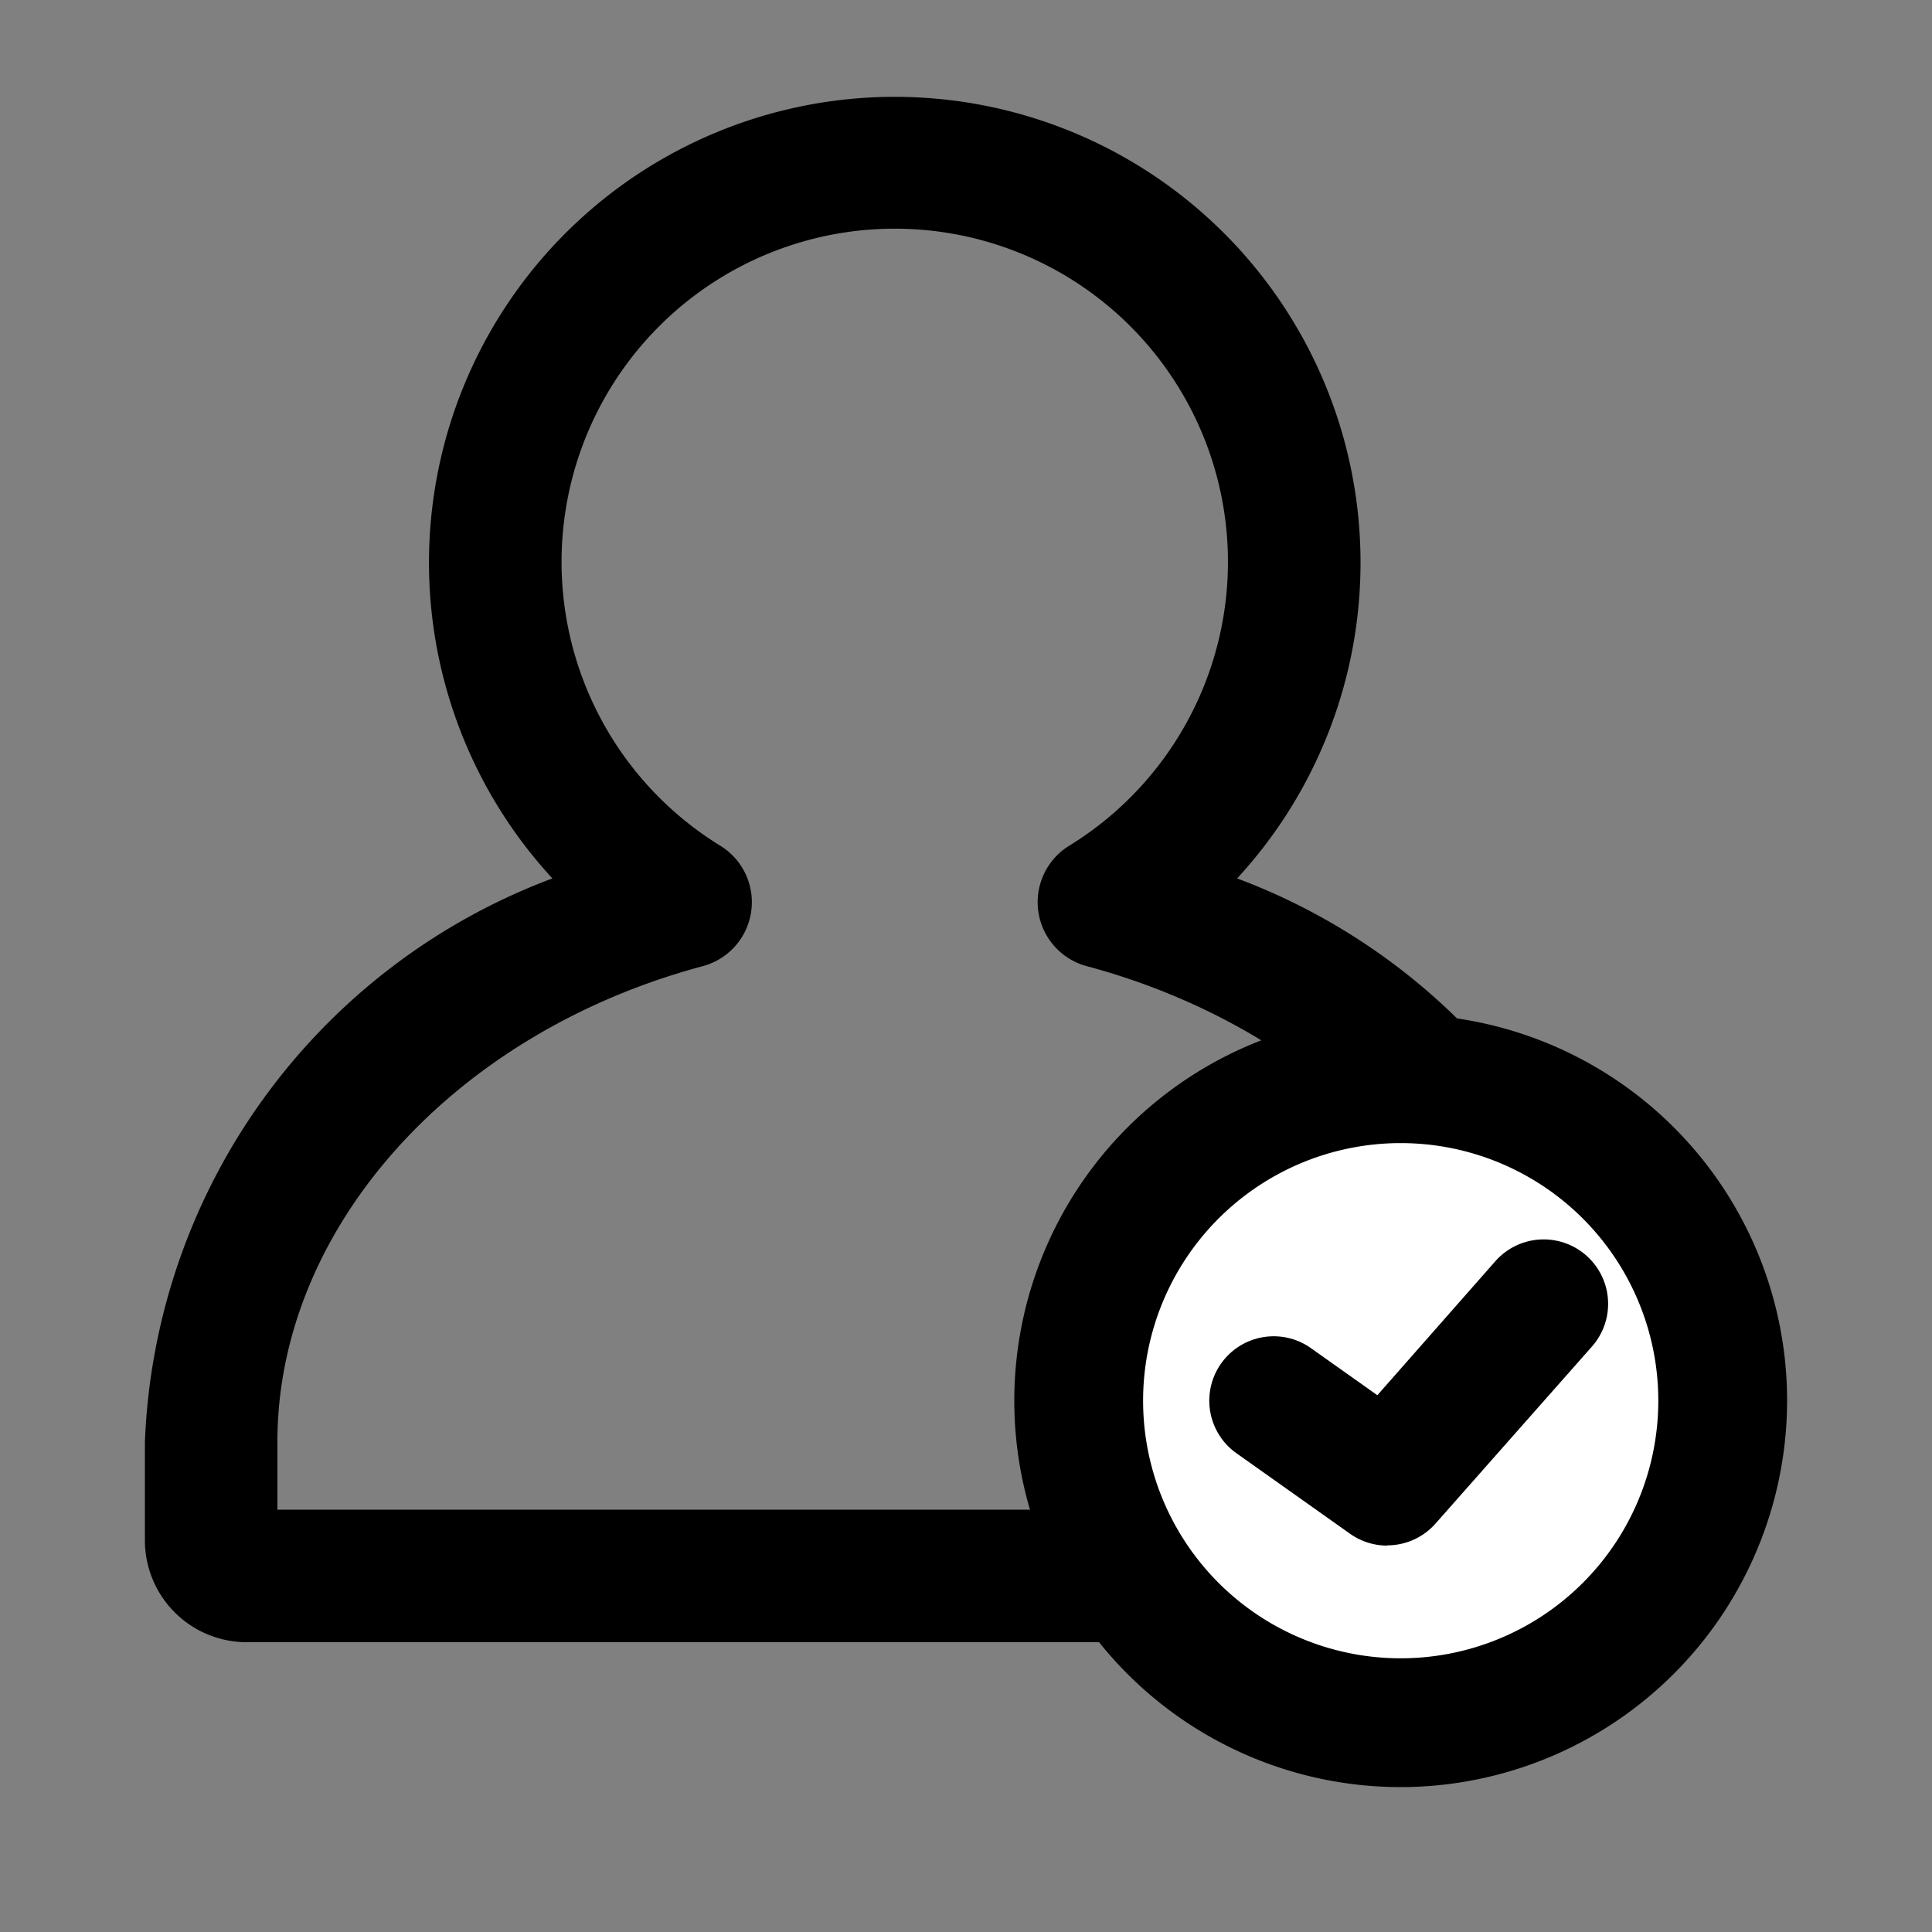
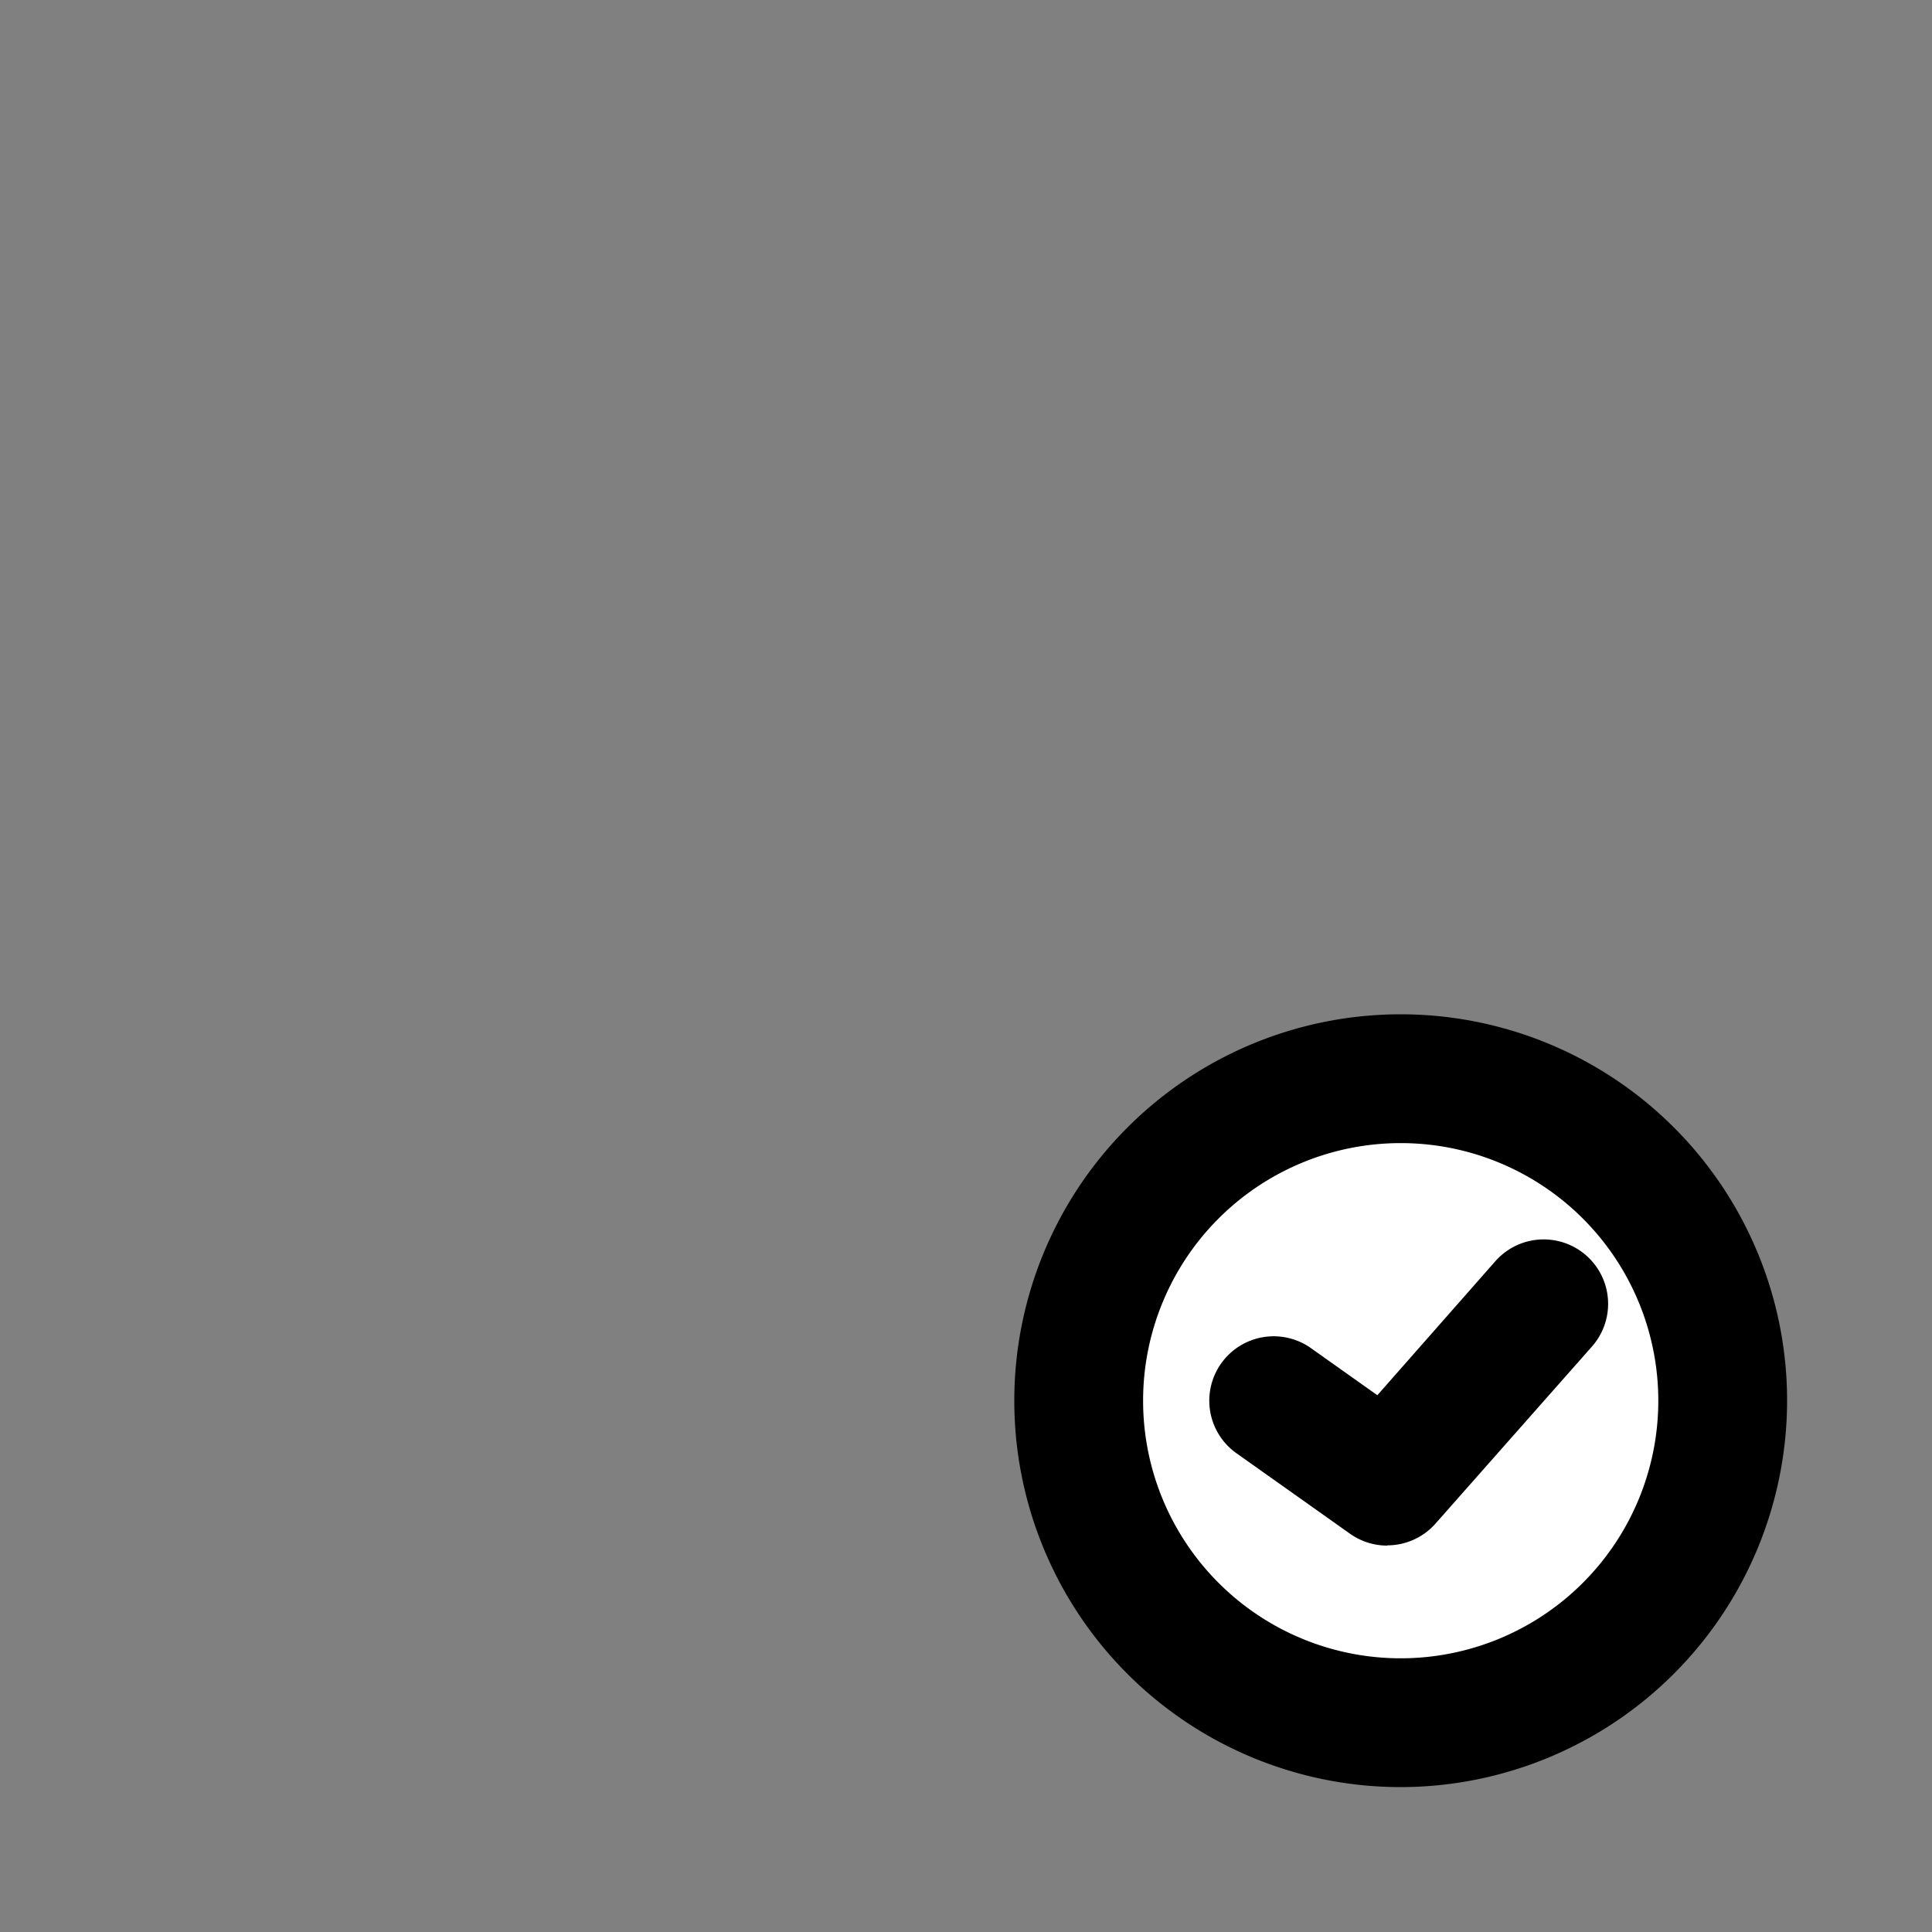
<svg xmlns="http://www.w3.org/2000/svg" id="icon_사람_체크" width="24" height="24" viewBox="0 0 24 24">
  <rect x="0" y="0" width="24" height="24" fill="#808080" stroke="none" />
  <defs>
    <clipPath id="clip-path">
-       <rect id="사각형_67" data-name="사각형 67" width="18.63" height="19.2" fill="none" />
-     </clipPath>
+       </clipPath>
    <clipPath id="clip-path-2">
      <rect id="사각형_7825" data-name="사각형 7825" width="9.6" height="9.6" fill="none" />
    </clipPath>
  </defs>
-   <rect id="사각형_69" data-name="사각형 69" width="24" height="24" fill="none" />
  <g id="그룹_4" data-name="그룹 4" transform="translate(1.8 1.2)">
    <g id="그룹_3" data-name="그룹 3" clip-path="url(#clip-path)">
      <path id="패스_4" data-name="패스 4" d="M17.367,19.2H1.263A1.265,1.265,0,0,1,0,17.936V16.712a7.8,7.8,0,0,1,5.062-7,5.786,5.786,0,1,1,8.506,0,7.8,7.8,0,0,1,5.062,7v1.225A1.265,1.265,0,0,1,17.367,19.2M1.646,17.554H16.984v-.843c0-2.644-2.171-5.073-5.28-5.908a.823.823,0,0,1-.217-1.5,4.139,4.139,0,1,0-4.344,0,.823.823,0,0,1-.217,1.5c-3.109.834-5.28,3.263-5.28,5.908Z" />
    </g>
  </g>
  <g id="그룹_24757" data-name="그룹 24757" transform="translate(12.6 12.6)">
    <g id="그룹_24756" data-name="그룹 24756" transform="translate(0 0)" clip-path="url(#clip-path-2)">
      <path id="패스_263" data-name="패스 263" d="M9.667,5.667a4,4,0,1,1-4-4,4,4,0,0,1,4,4" transform="translate(-0.867 -0.867)" fill="#fff" />
      <path id="패스_264" data-name="패스 264" d="M4.8,9.6A4.8,4.8,0,1,1,9.6,4.8,4.805,4.805,0,0,1,4.8,9.6m0-8A3.2,3.2,0,1,0,8,4.8,3.2,3.2,0,0,0,4.8,1.6" />
      <path id="패스_265" data-name="패스 265" d="M7.258,9.633a.8.8,0,0,1-.463-.147l-1.411-1A.8.8,0,0,1,6.309,7.18l.825.585L8.6,6.1a.8.8,0,0,1,1.2,1.06l-1.944,2.2a.8.8,0,0,1-.6.27" transform="translate(-2.624 -3.033)" />
    </g>
  </g>
</svg>